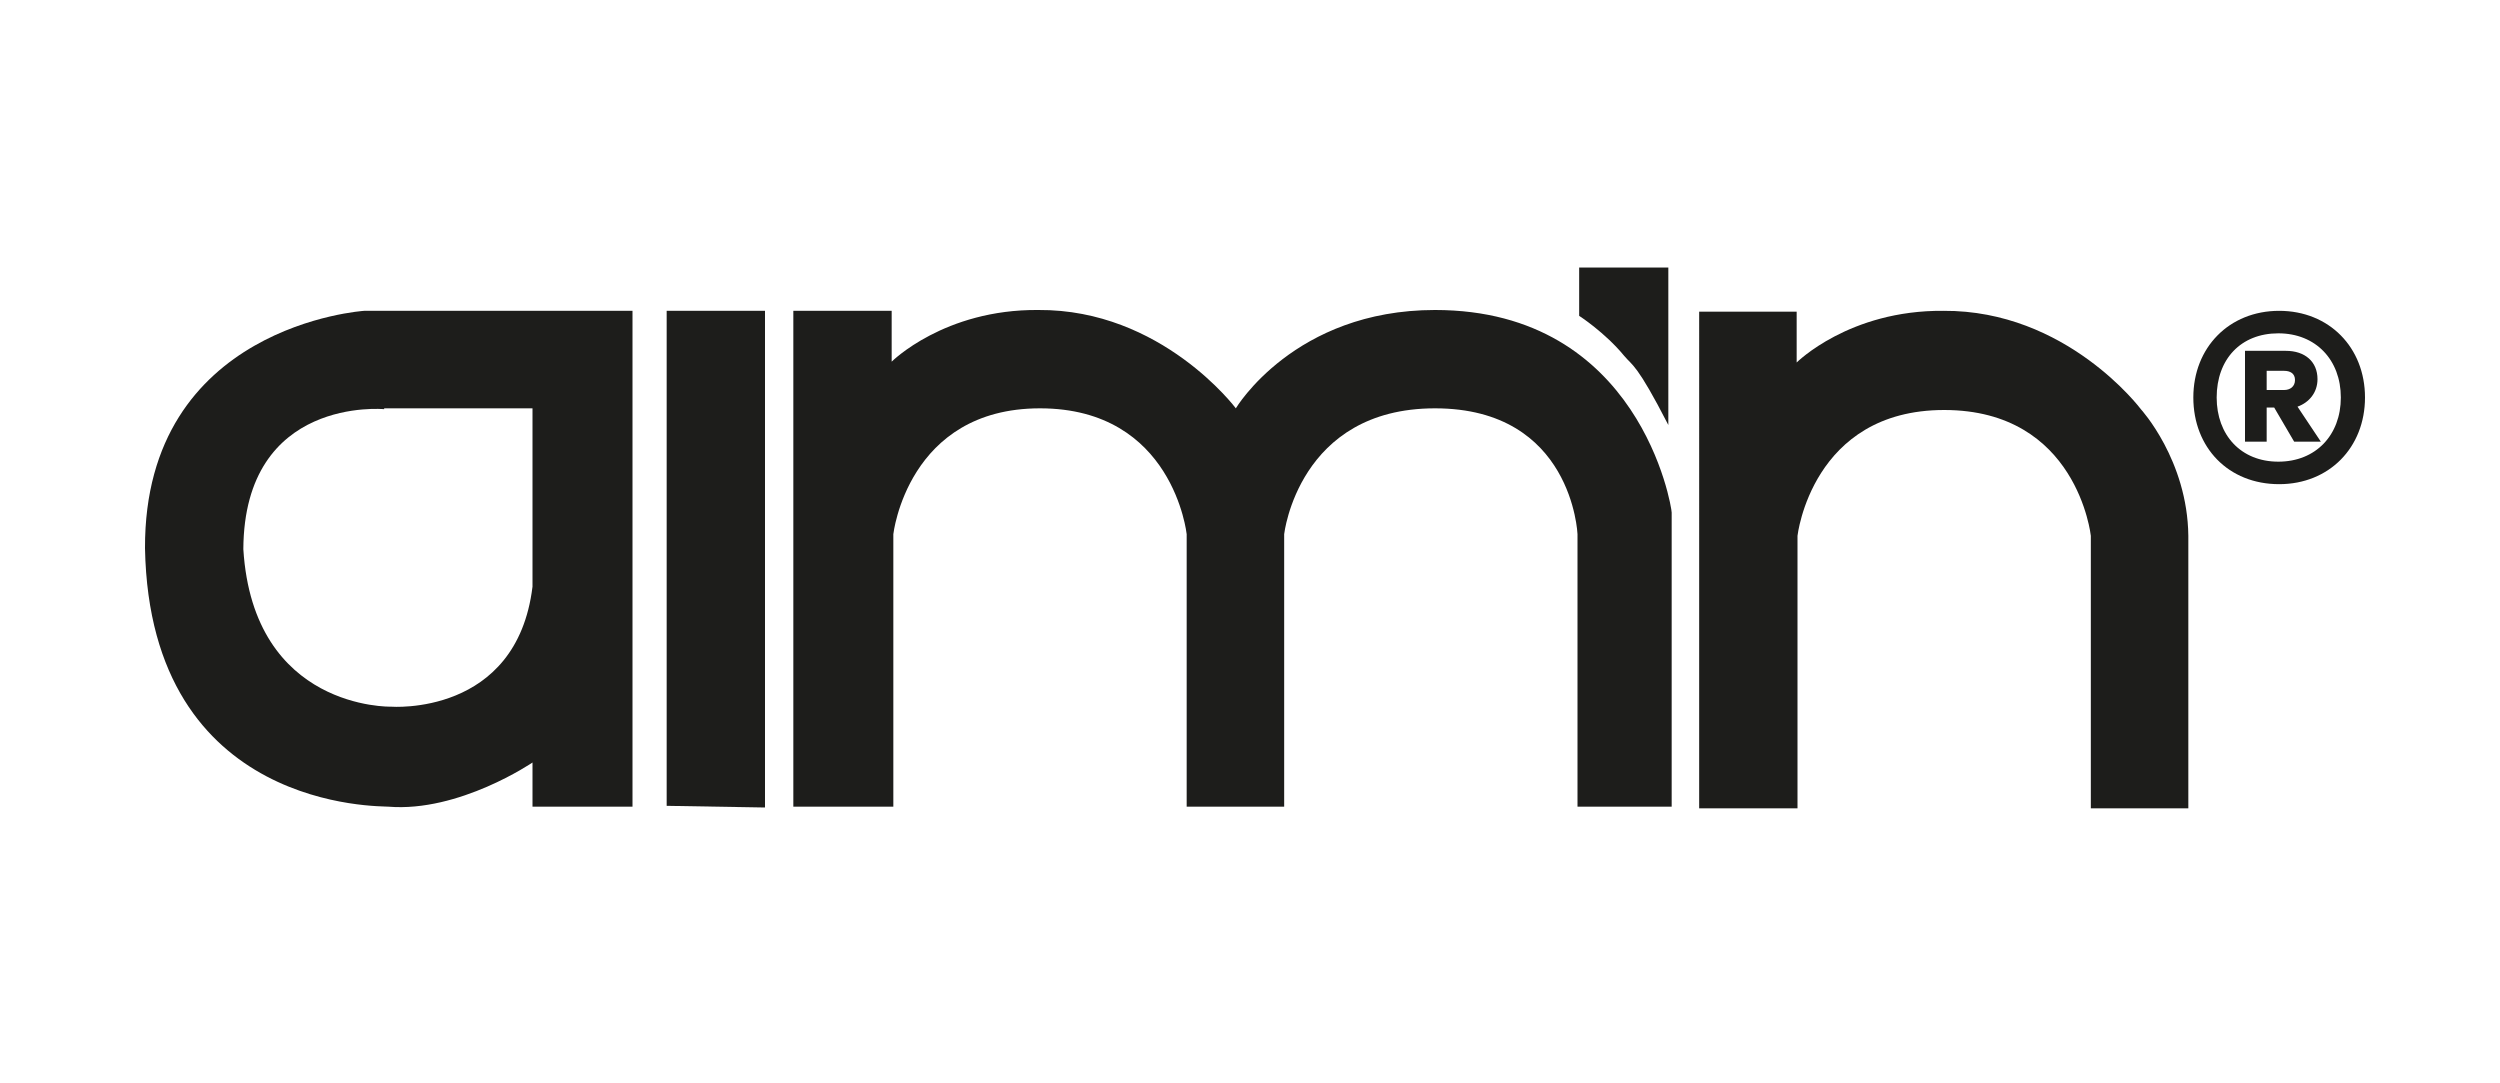
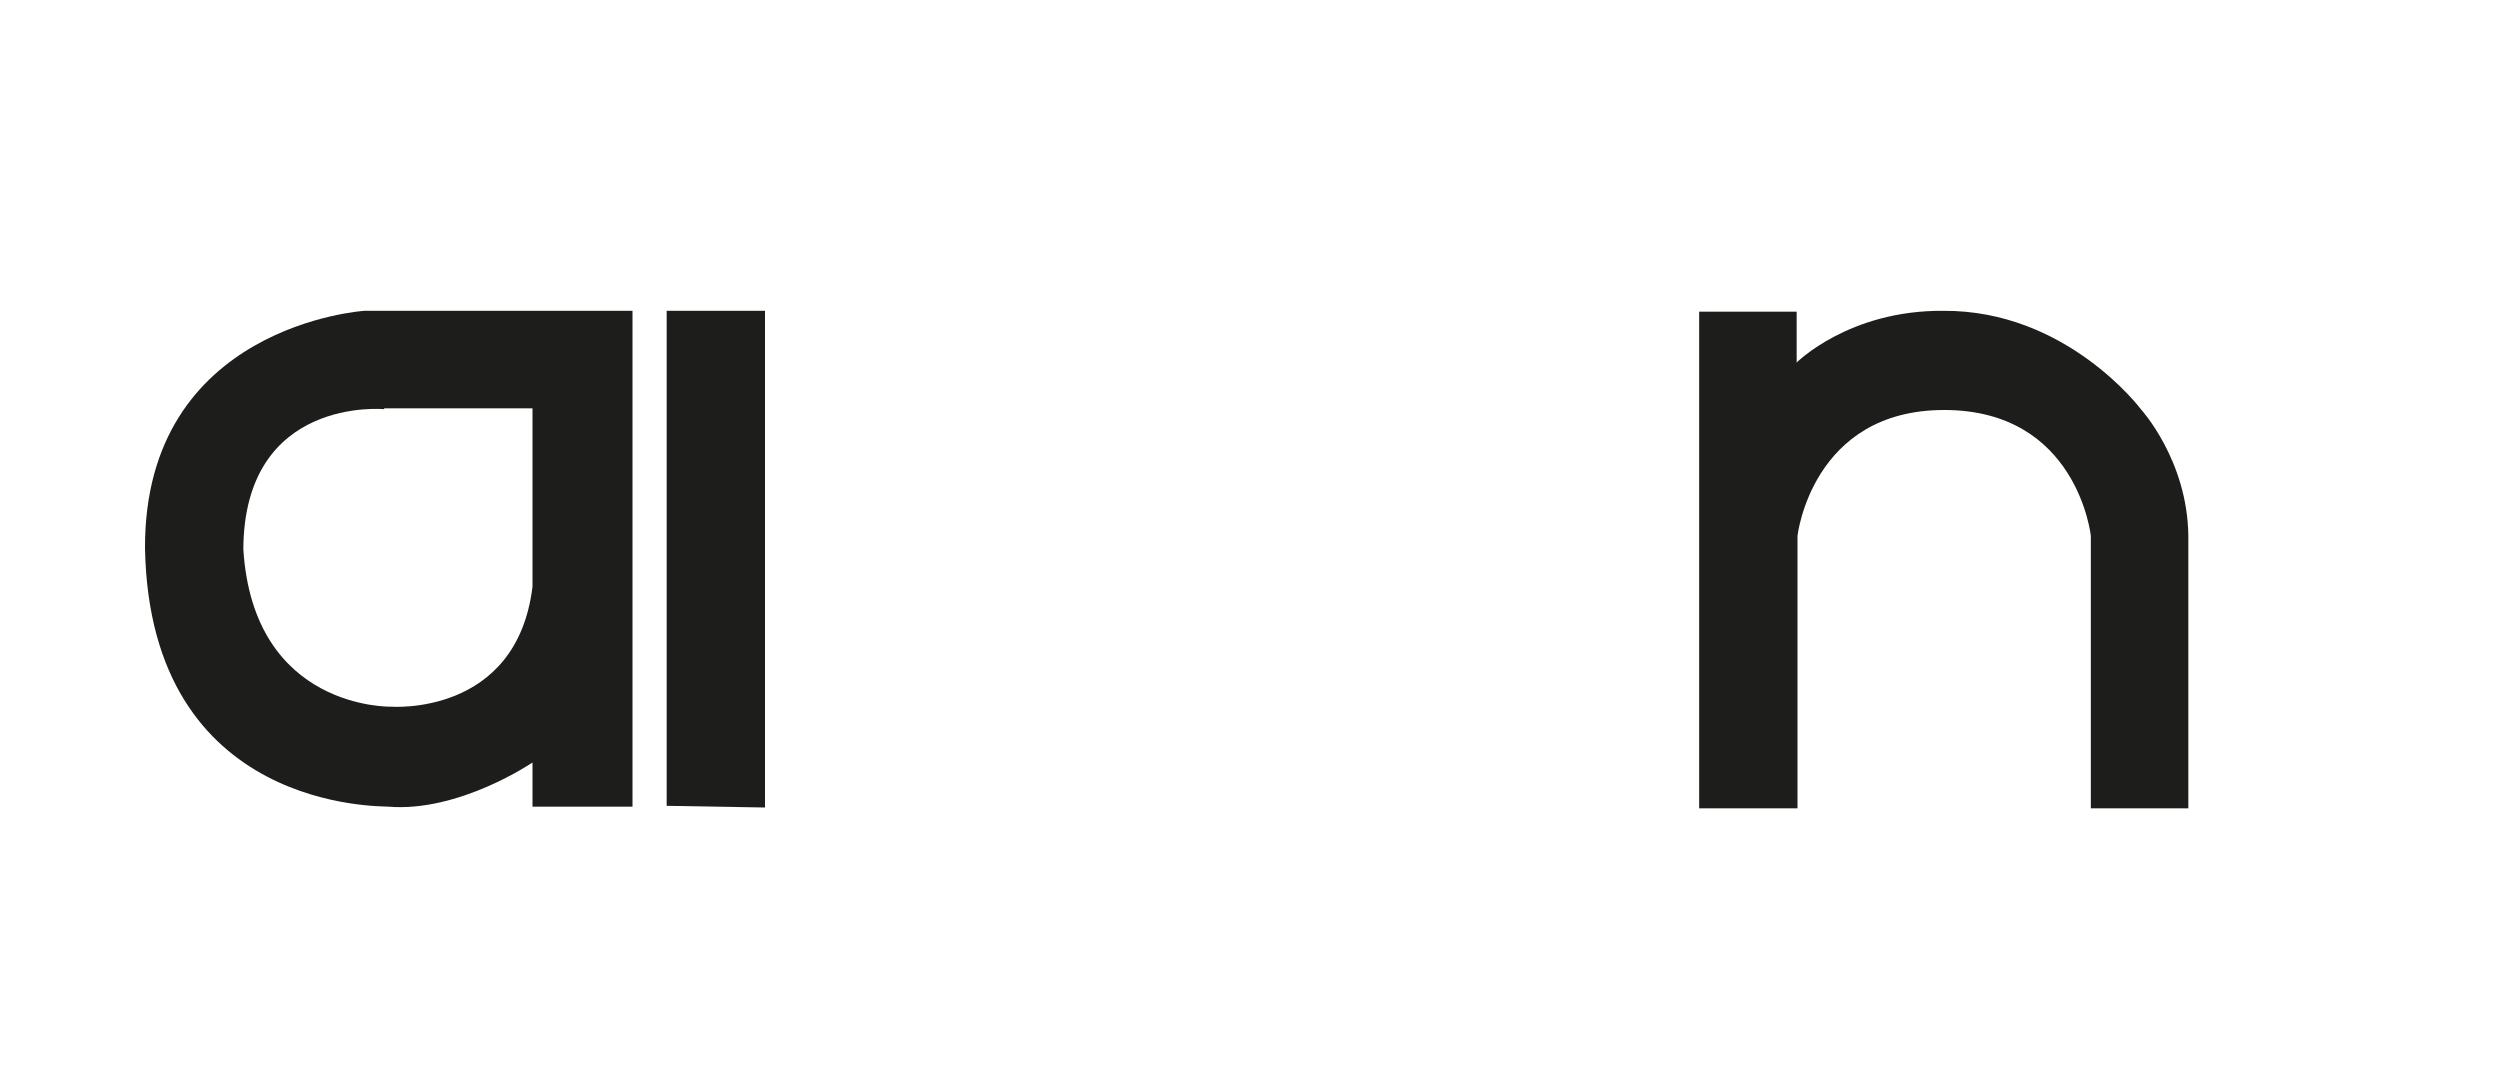
<svg xmlns="http://www.w3.org/2000/svg" version="1.1" id="Lager_1" x="0px" y="0px" viewBox="0 0 300 130" style="enable-background:new 0 0 300 130;" xml:space="preserve">
  <style type="text/css">
	.st0{fill:#1D1D1B;}
</style>
  <g>
    <g>
      <g>
        <g id="aimn_LOGGA_7_">
          <g>
            <g>
              <polygon class="st0" points="80,37.3 91.8,37.3 91.8,96.9 80,96.7       " />
-               <path class="st0" d="M95.2,37.3H107v6.1c0,0,6.3-6.3,17.6-6.2c14.8-0.1,23.7,11.8,23.7,11.8s7-11.8,23.9-11.8        c24.6,0,28.4,23.6,28.4,24.3c0,1.1,0,35.3,0,35.3h-11.3l0-32.7c0,0-0.6-15.1-17.1-15.1c-16.4,0-18.1,15.1-18.1,15.1v32.7        l-11.7,0l0-32.7c0,0-1.6-15.1-17.6-15.1c-15.9,0-17.6,15.1-17.6,15.1l0,32.7H95.2V37.3z" />
              <path class="st0" d="M75.9,37.3l0,59.5H63.9v-5.3c0,0-8.8,6-17.3,5.3c-0.7-0.1-28.6,0.7-29.2-31C17.3,39,43.7,37.3,43.7,37.3        H75.9z M46.1,49.1c0,0-16.8-1.6-16.9,16.8c1.2,19.3,17.7,18.9,17.7,18.9S62,86,63.9,70.4c0-13.8,0-21.4,0-21.4H46.1z" />
            </g>
            <path class="st0" d="M203.8,37.4h11.8v6.1c0,0,6.3-6.3,17.6-6.2c14.8-0.1,23.7,11.8,23.7,11.8s5.6,6.1,5.7,15.2       c0,1.2,0,32.7,0,32.7l-11.7,0l0-32.7c0,0-1.6-15.1-17.6-15.1c-15.9,0-17.6,15.1-17.6,15.1l0,32.7h-11.8V37.4z" />
-             <path class="st0" d="M200.2,32.1l-10.7,0l0,5.8c0,0,3.1,2,5.4,4.8c1,1.2,1.5,0.9,5.3,8.3L200.2,32.1z" />
          </g>
        </g>
      </g>
    </g>
    <g>
-       <path class="st0" d="M263.2,47.7c0-6,4.3-10.4,10.3-10.4c6,0,10.3,4.4,10.3,10.4c0,6-4.3,10.4-10.3,10.4    C267.4,58.1,263.2,53.7,263.2,47.7z M266,47.7c0,4.5,2.9,7.7,7.4,7.7c4.5,0,7.5-3.2,7.5-7.7c0-4.5-3-7.7-7.5-7.7    C268.9,40,266,43.1,266,47.7z M275.7,48.8l2.8,4.2l-3.2,0l-2.4-4.1H272V53h-2.6V42.1h4.9c2.3,0,3.8,1.3,3.8,3.4    C278.1,47.1,277.1,48.3,275.7,48.8z M272,44.5v2.3h2.1c0.7,0,1.3-0.4,1.3-1.2s-0.6-1.1-1.3-1.1H272z" />
-     </g>
+       </g>
  </g>
</svg>